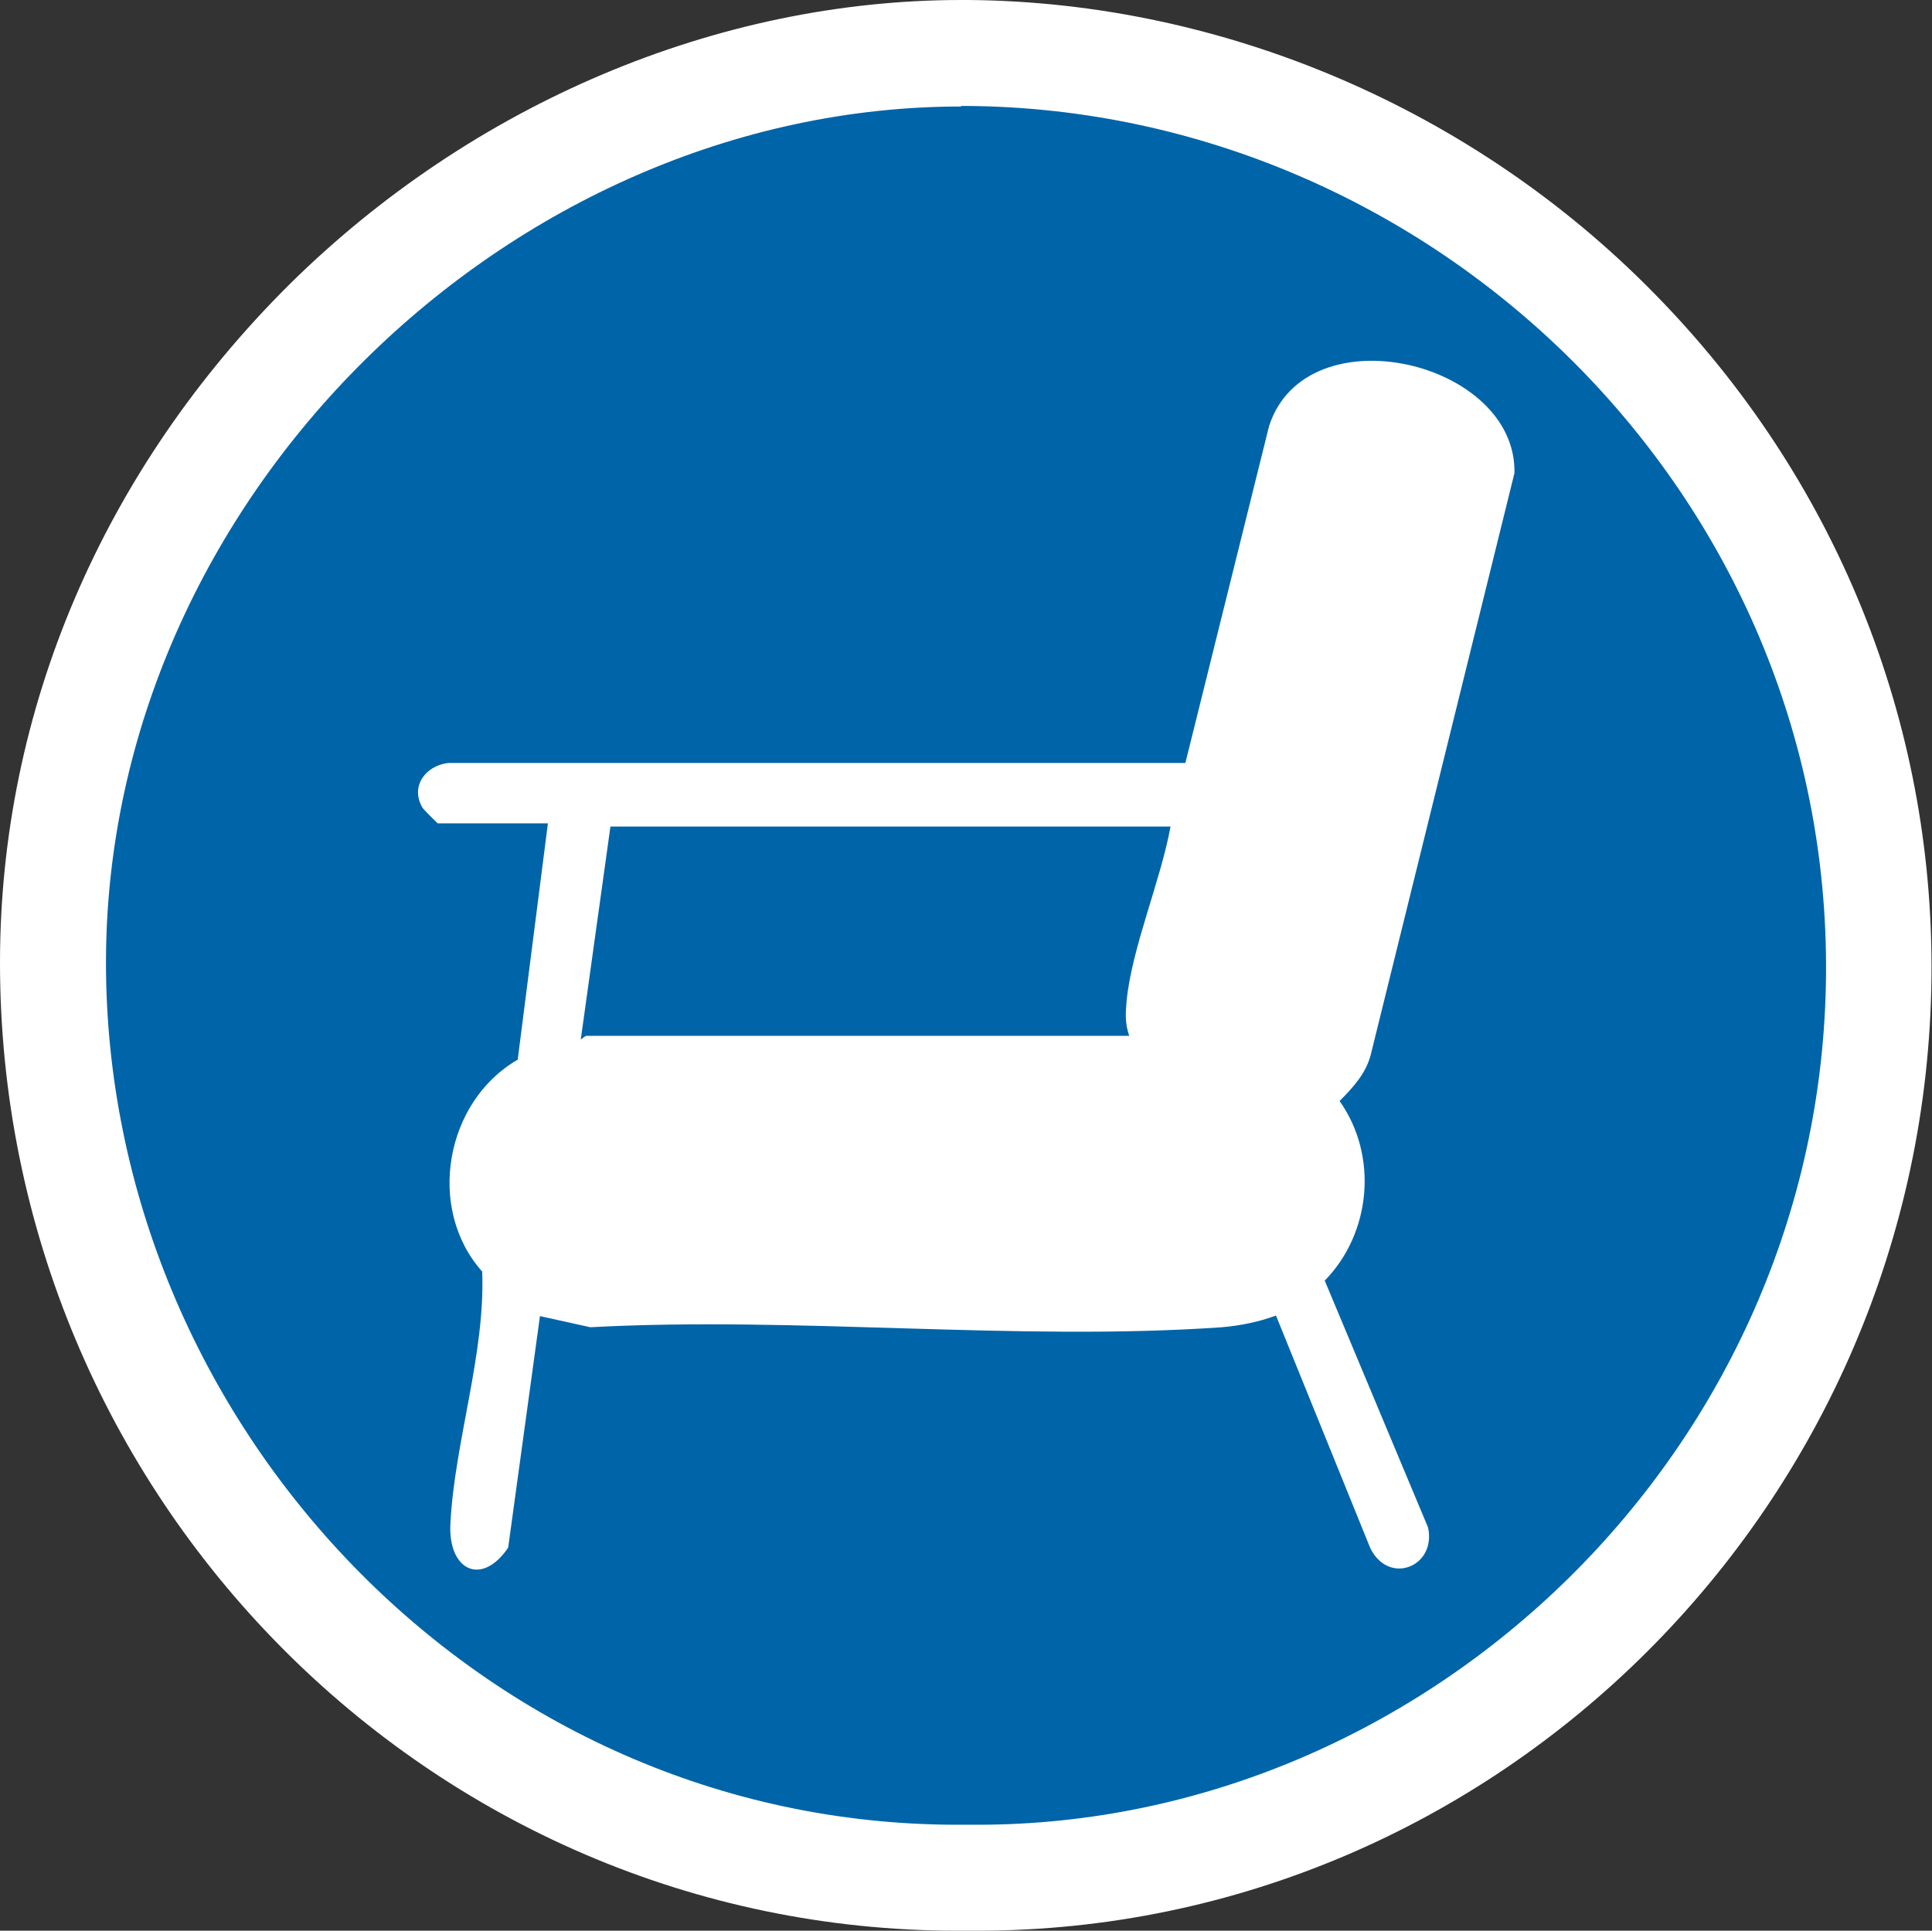
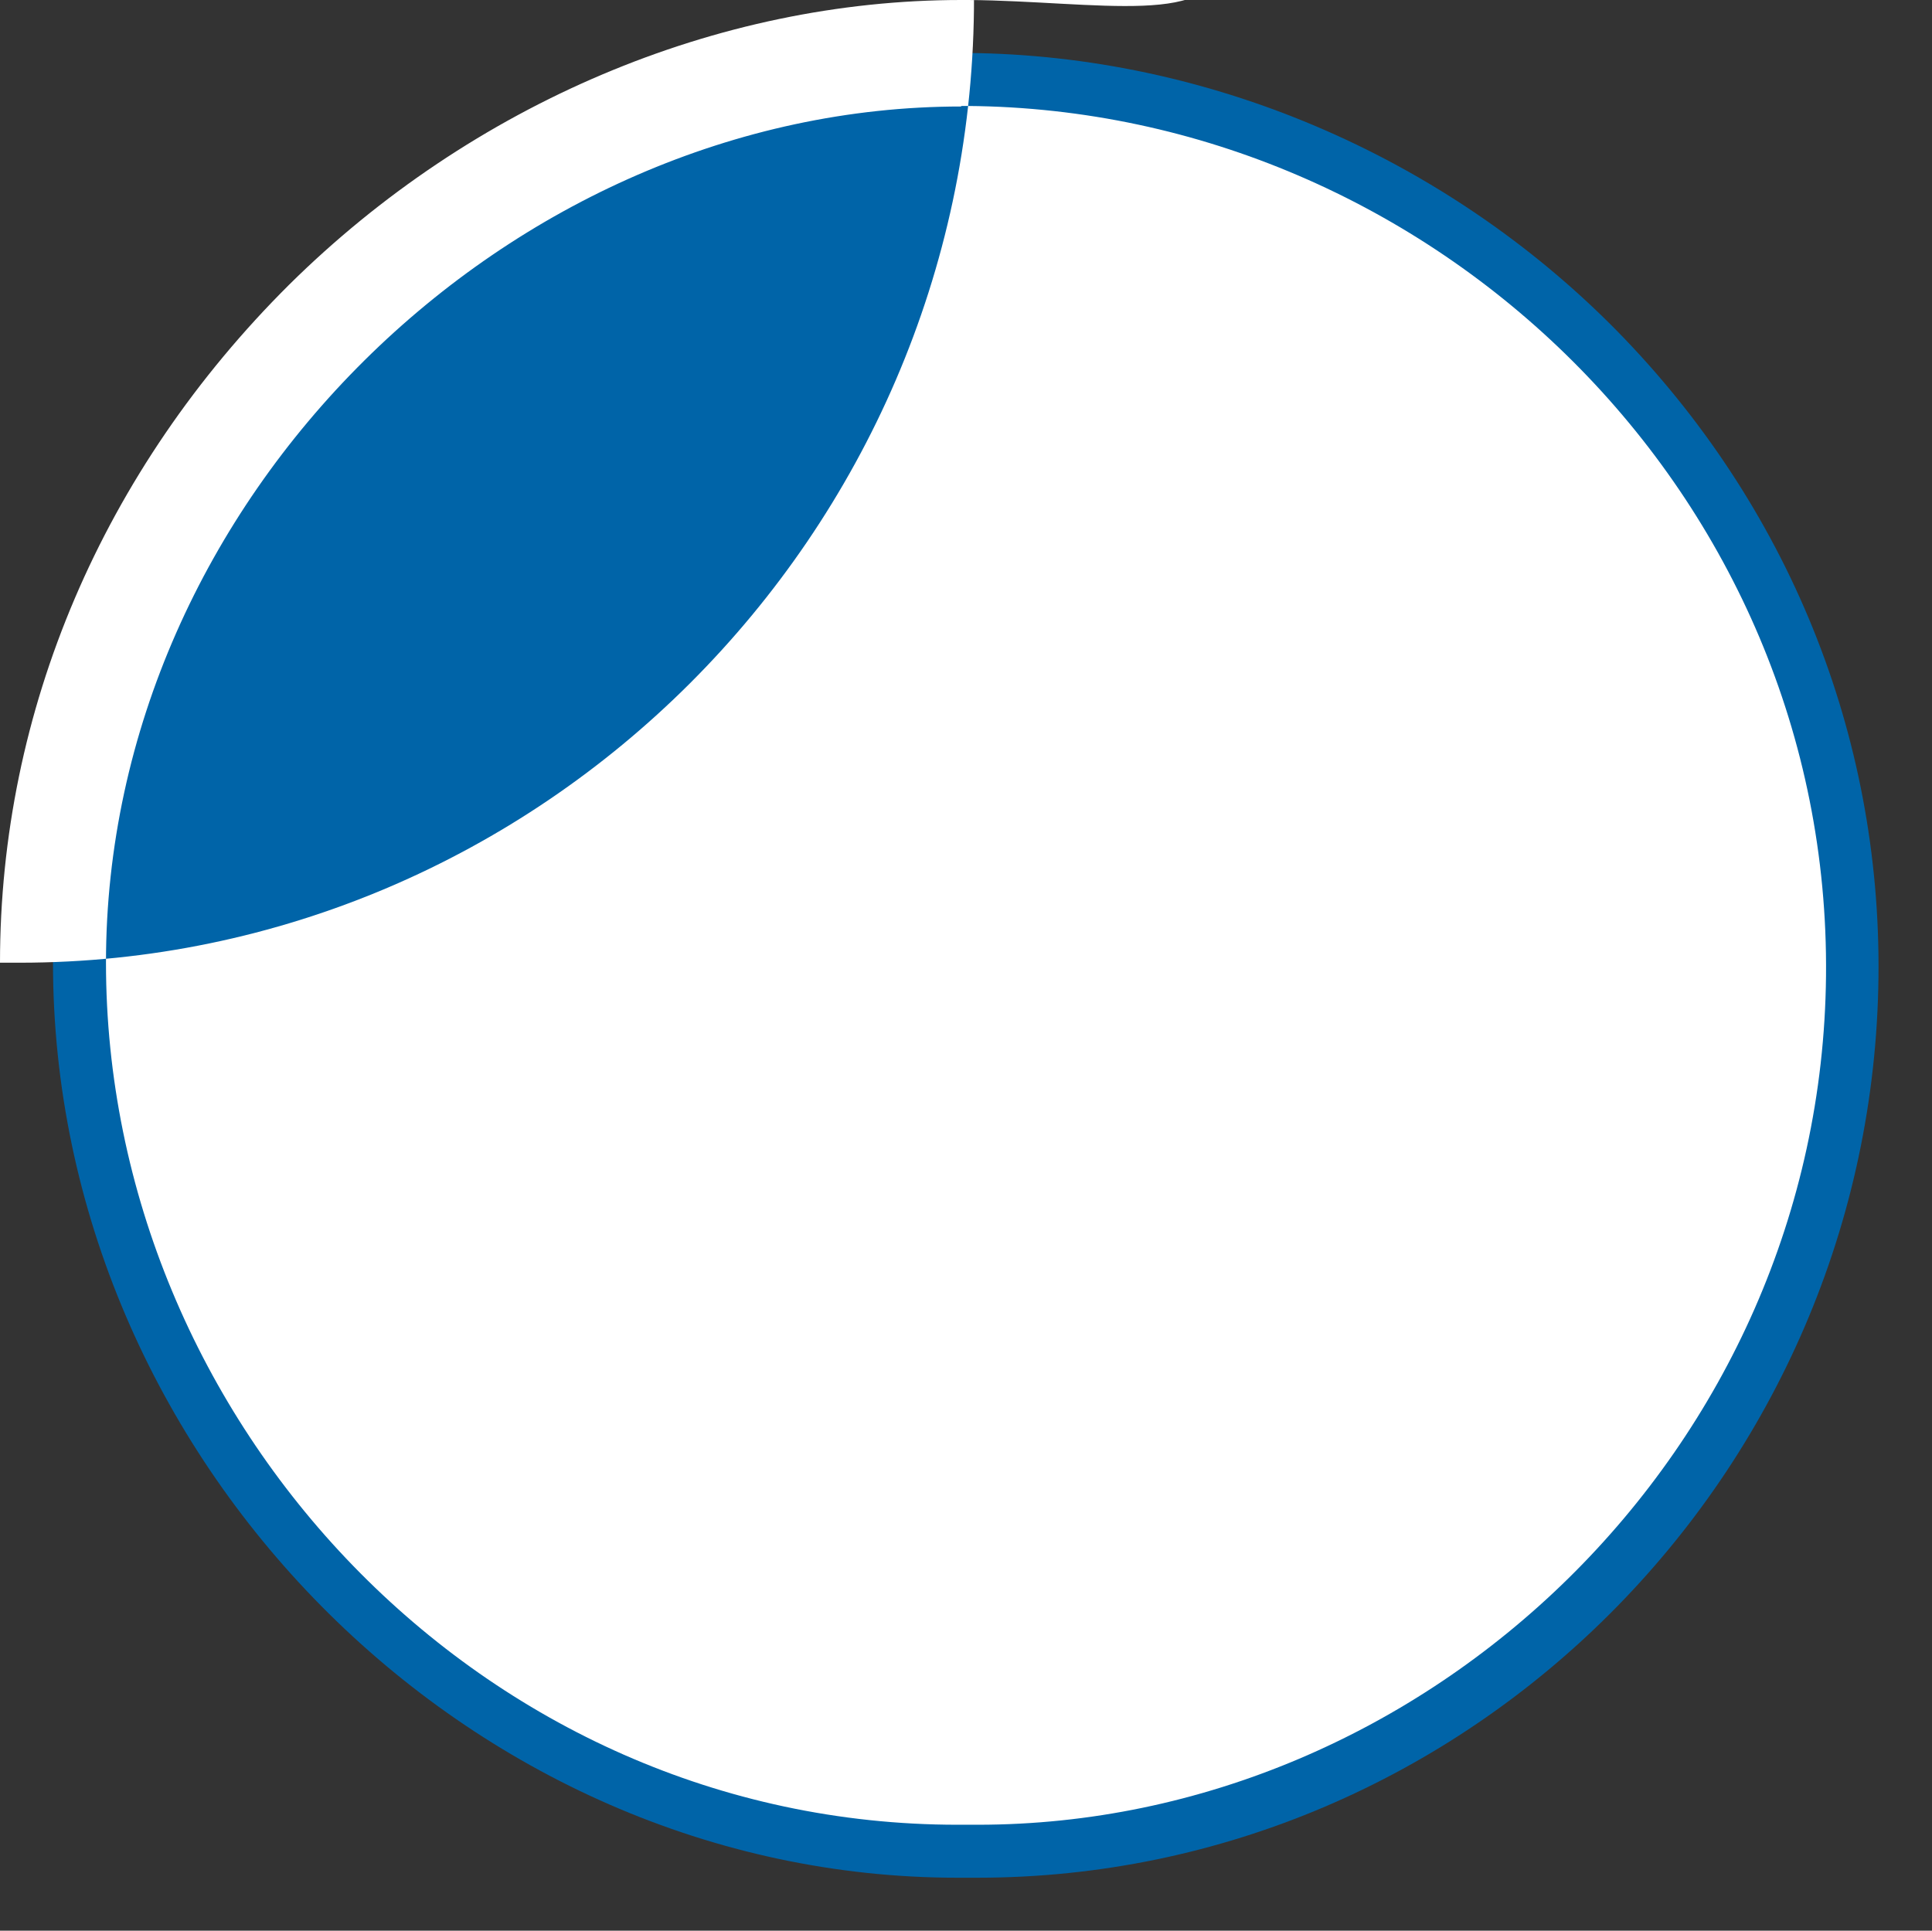
<svg xmlns="http://www.w3.org/2000/svg" id="Layer_2" viewBox="0 0 36.46 36.44">
  <rect x="0" y="0" width="36.46" height="36.44" fill="#333333" stroke="none" />
  <defs>
    <style>
      .cls-1 {
        fill: #0064a8;
      }

      .cls-2 {
        fill: #fff;
      }
    </style>
  </defs>
  <g id="Layer_1-2">
    <g>
      <g>
        <path class="cls-1" d="M18.07,35.44c-9.25,0-17.07-7.91-17.07-17.27,0-4.49,1.83-8.78,5.17-12.08C9.43,2.85,13.8,1,18.14,1h.12c4.55.04,9.01,1.95,12.25,5.24,3.23,3.29,4.99,7.62,4.94,12.19-.1,9.38-7.73,17.01-17.01,17.01,0,0-.38,0-.38,0Z" />
-         <path class="cls-2" d="M18.14,2s.08,0,.12,0c8.78.07,16.29,7.32,16.2,16.42-.09,8.96-7.54,16.02-16.01,16.02-.08,0-.16,0-.24,0-.05,0-.09,0-.14,0-8.98,0-16.07-7.6-16.07-16.27,0-8.77,7.63-16.16,16.14-16.16M18.14,0c-4.61,0-9.23,1.96-12.68,5.37C1.94,8.87,0,13.41,0,18.17c0,10.07,8.11,18.27,18.07,18.27h.15s.22,0,.22,0c9.83,0,17.91-8.07,18.01-18,.05-4.83-1.81-9.42-5.23-12.9C27.81,2.06,23.09.04,18.28,0h-.13Z" />
+         <path class="cls-2" d="M18.14,2s.08,0,.12,0c8.78.07,16.29,7.32,16.2,16.42-.09,8.96-7.54,16.02-16.01,16.02-.08,0-.16,0-.24,0-.05,0-.09,0-.14,0-8.98,0-16.07-7.6-16.07-16.27,0-8.77,7.63-16.16,16.14-16.16M18.14,0c-4.61,0-9.23,1.96-12.68,5.37C1.94,8.87,0,13.41,0,18.17h.15s.22,0,.22,0c9.83,0,17.91-8.07,18.01-18,.05-4.83-1.81-9.42-5.23-12.9C27.81,2.06,23.09.04,18.28,0h-.13Z" />
      </g>
-       <path class="cls-2" d="M8.25,15.53s-.25-.24-.28-.29c-.23-.4.06-.79.49-.84h13.91s1.58-6.36,1.58-6.36c.7-2.16,4.68-1.23,4.63.89l-2.71,10.97c-.09.36-.34.63-.59.88.73,1.03.6,2.49-.28,3.39l1.95,4.66c.16.74-.74,1.1-1.09.39l-1.78-4.39c-.33.12-.67.19-1.02.22-3.86.27-8.02-.21-11.92,0l-.95-.21-.6,4.37c-.5.74-1.14.43-1.09-.46.08-1.54.66-3.2.6-4.75-1.06-1.19-.7-3.21.67-4l.57-4.46h-2.08ZM22.09,15.6h-10.57l-.56,4.02s.09-.07.1-.07h10.25c-.08-.24-.07-.41-.05-.65.1-1.02.64-2.26.83-3.3Z" />
    </g>
  </g>
</svg>